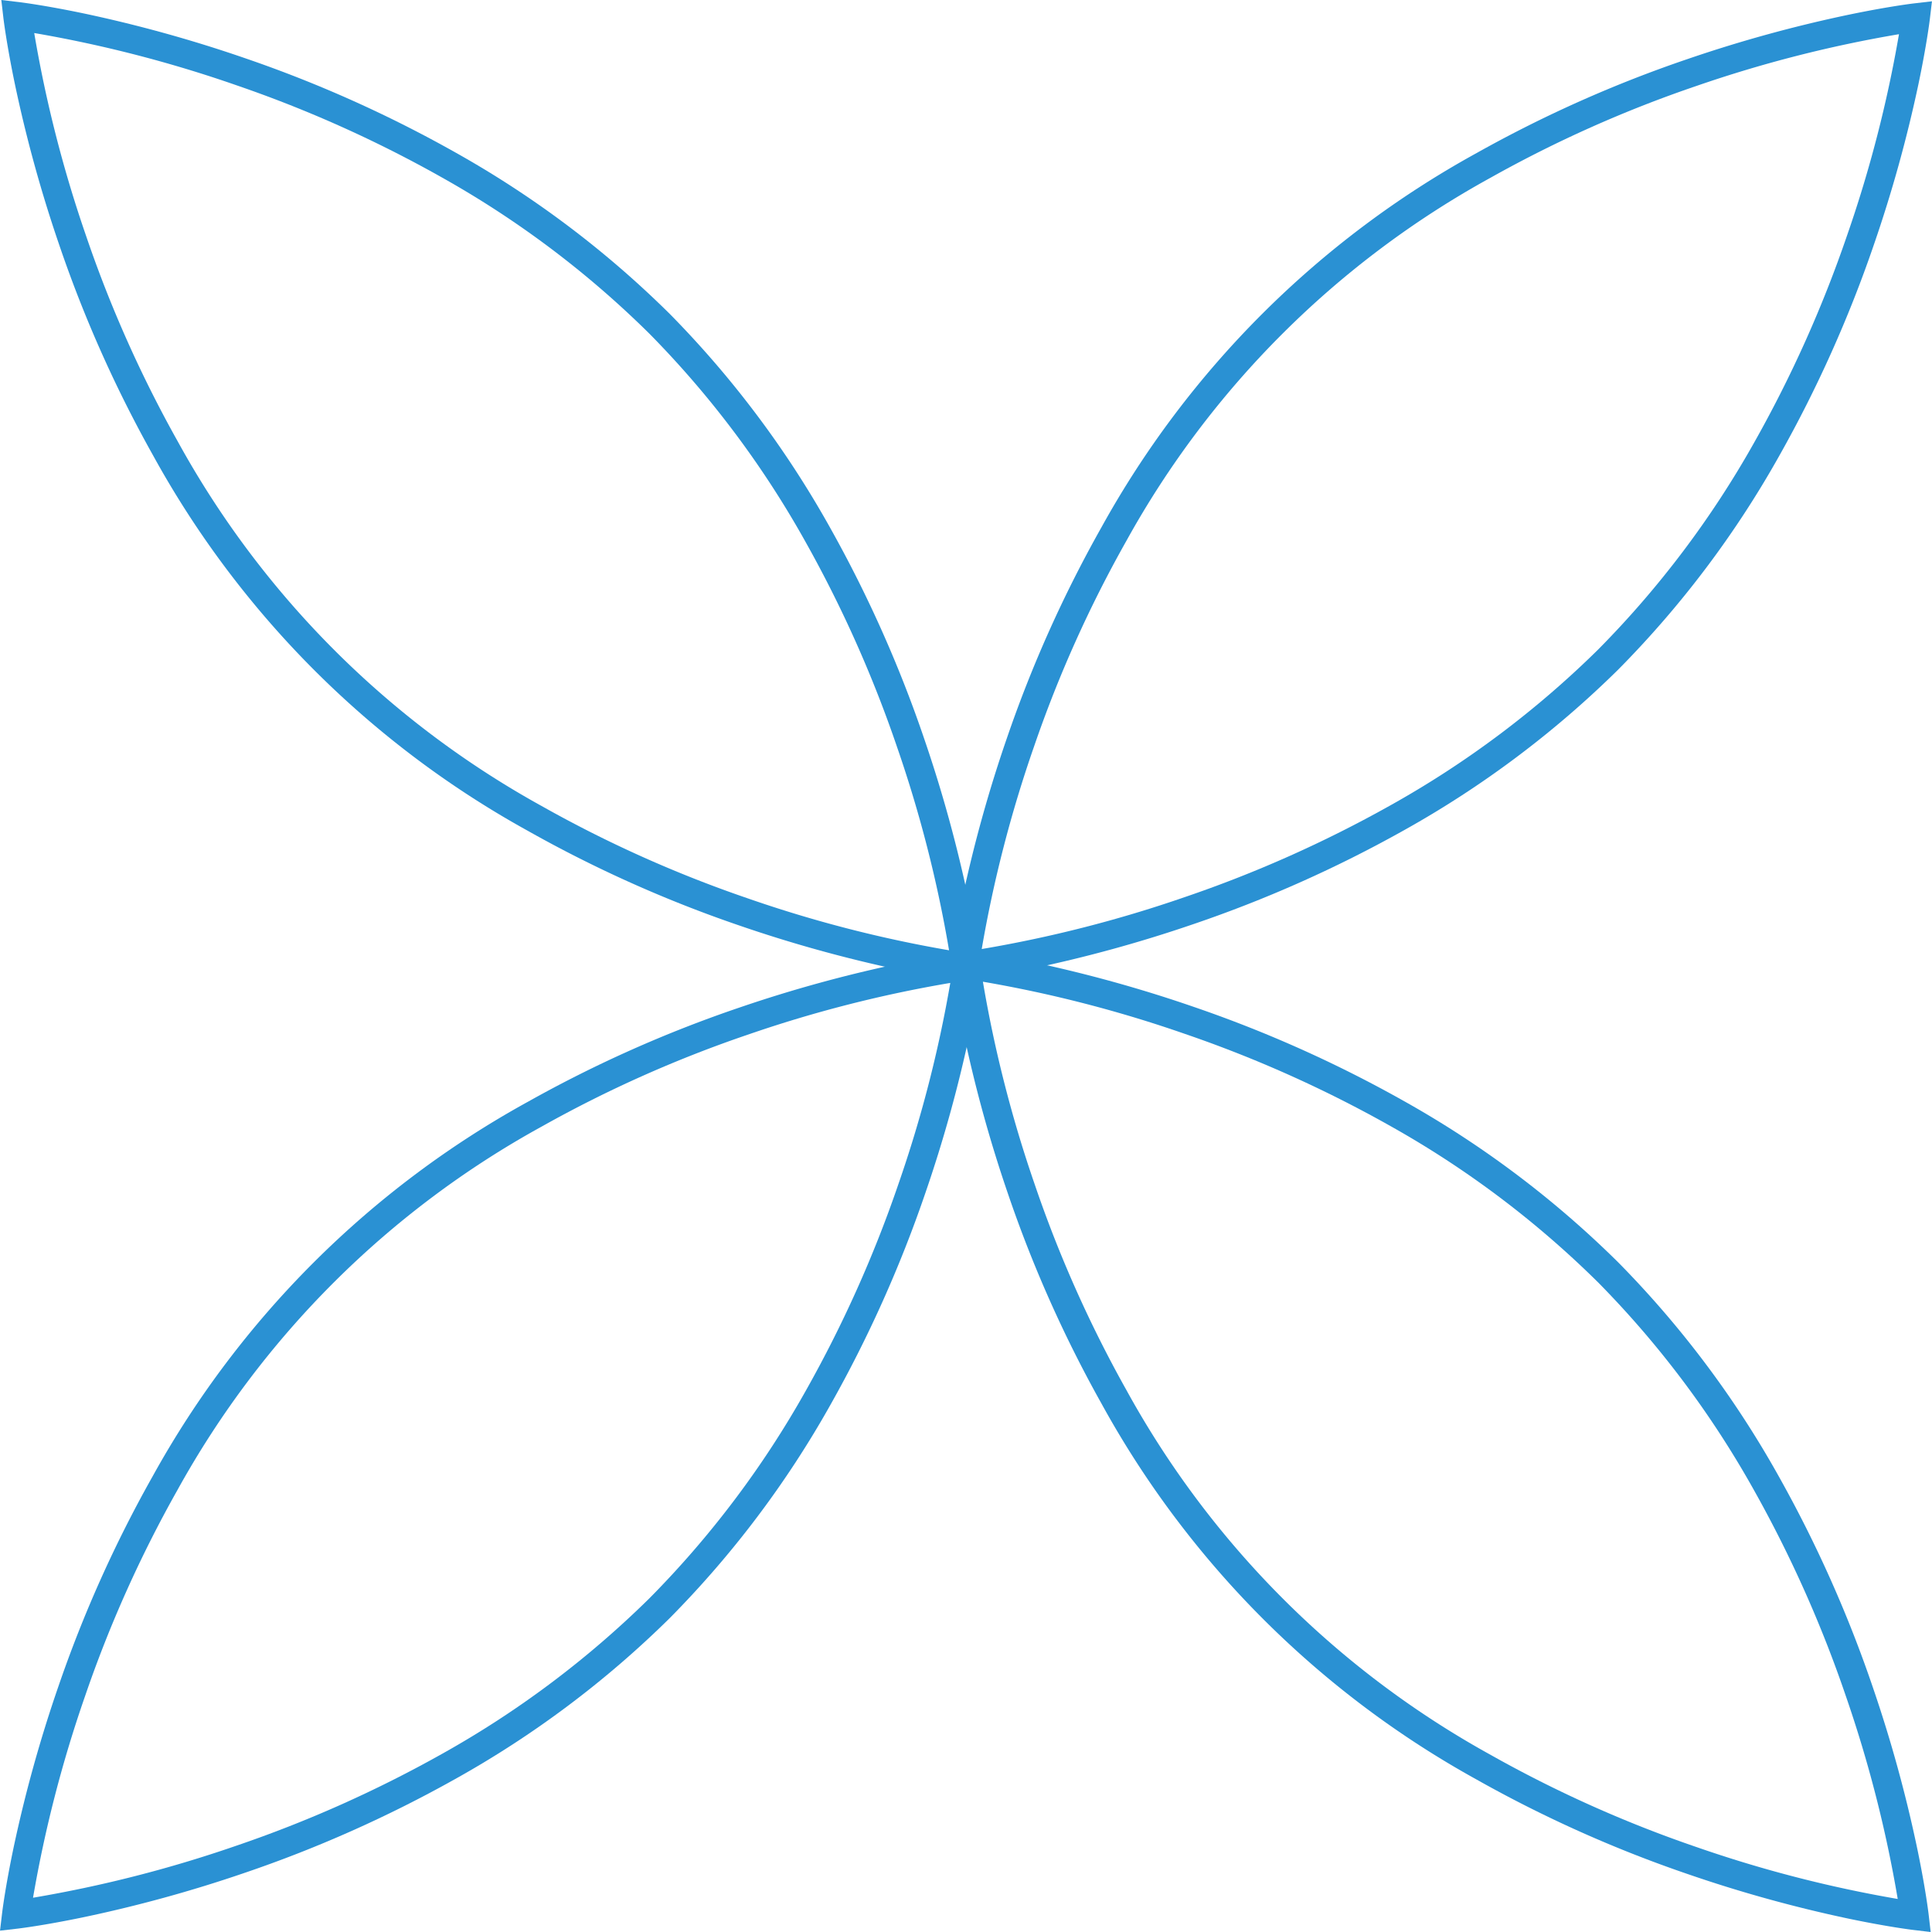
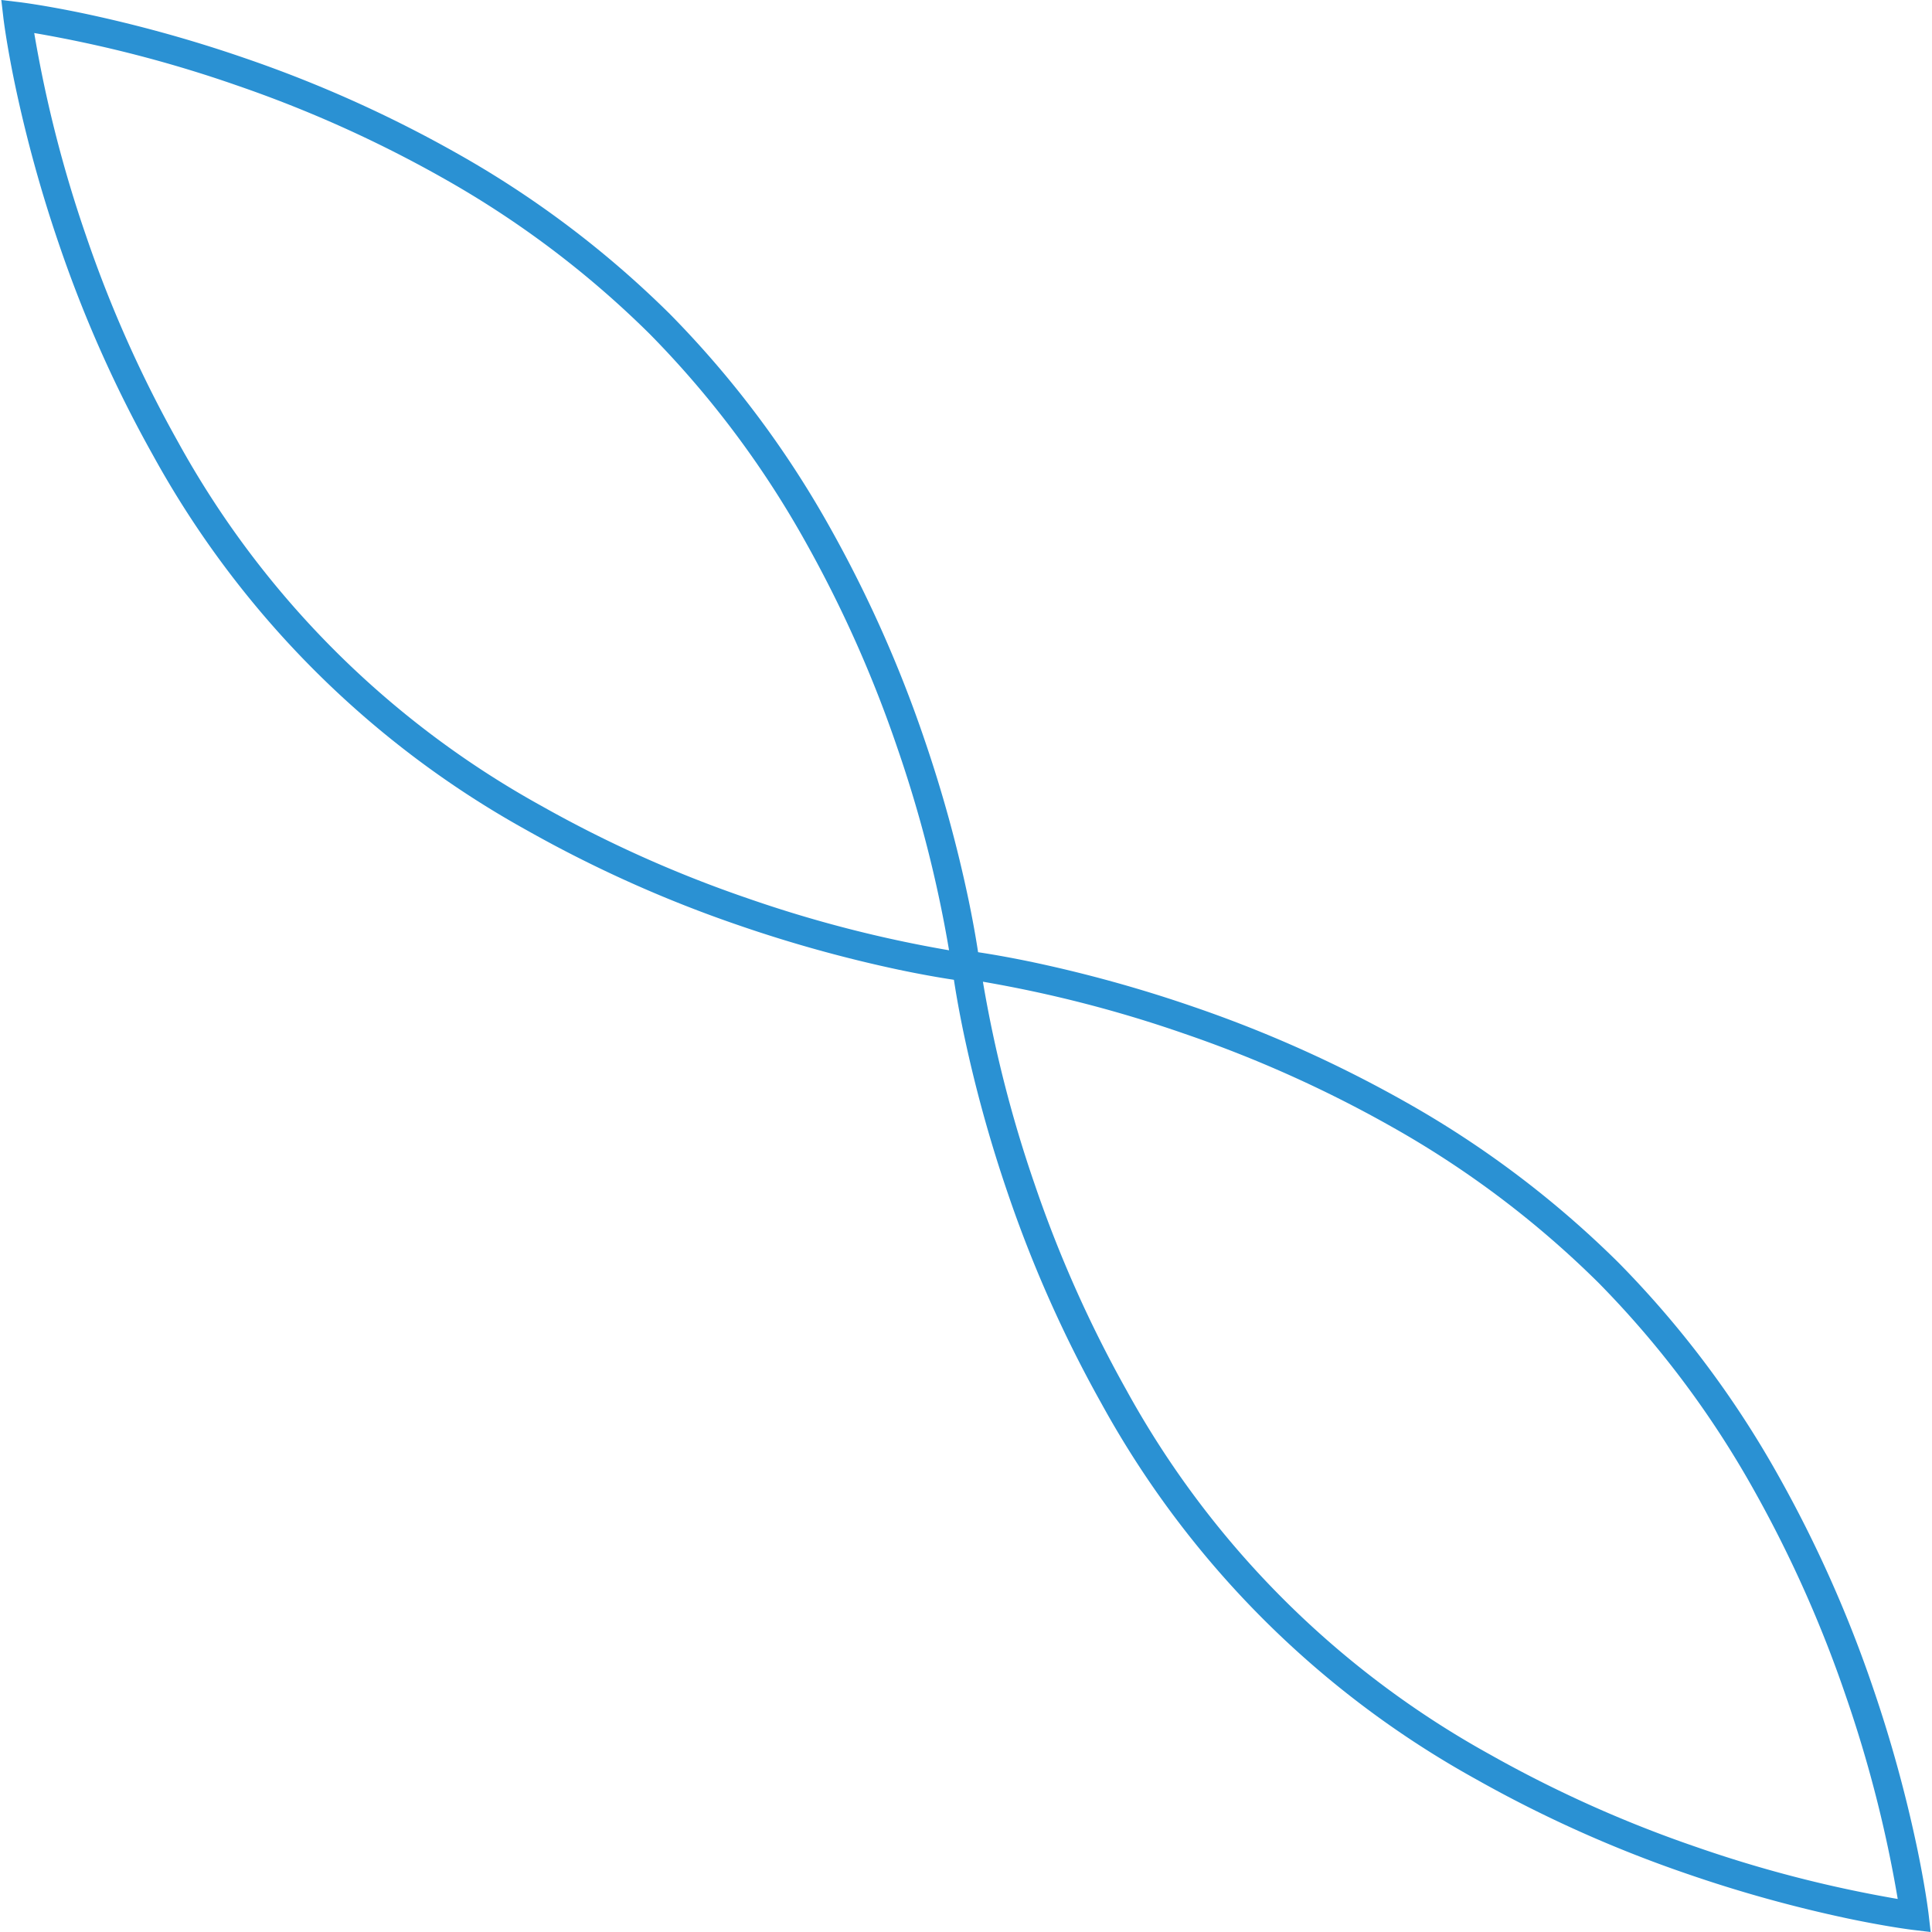
<svg xmlns="http://www.w3.org/2000/svg" width="204.298" height="204.299" viewBox="0 0 204.298 204.299">
  <g id="Group_548" data-name="Group 548" transform="translate(1.714 1.714)">
-     <path id="Path_321" data-name="Path 321" d="M103.047,242.793l-.224,1.886c-.013.105-.317,2.629-1.2,6.849a143.184,143.184,0,0,1-4.73,17.038,133.381,133.381,0,0,1-10,22.3,105.245,105.245,0,0,1-17.045,22.617,105.24,105.24,0,0,1-22.662,16.984,133.375,133.375,0,0,1-22.327,9.94,143.18,143.18,0,0,1-17.051,4.684c-4.223.874-6.747,1.172-6.852,1.184l-1.887.219.224-1.886c.013-.105.317-2.629,1.2-6.849a143.175,143.175,0,0,1,4.73-17.038,133.372,133.372,0,0,1,10-22.3,100.819,100.819,0,0,1,39.707-39.6,133.386,133.386,0,0,1,22.327-9.94A143.184,143.184,0,0,1,94.308,244.2c4.223-.874,6.747-1.172,6.852-1.184ZM2.56,343.011a133.795,133.795,0,0,0,21.4-5.467,130.312,130.312,0,0,0,21.791-9.713A102.22,102.22,0,0,0,67.727,311.36a102.247,102.247,0,0,0,16.555-21.974,130.374,130.374,0,0,0,9.773-21.8,133.522,133.522,0,0,0,5.5-21.31,133.793,133.793,0,0,0-21.4,5.467,130.316,130.316,0,0,0-21.792,9.713A97.817,97.817,0,0,0,17.831,299.9a130.365,130.365,0,0,0-9.772,21.8A133.512,133.512,0,0,0,2.56,343.011Z" transform="translate(-0.781 -144.051)" fill="#2a91d3" />
-     <path id="Path_322" data-name="Path 322" d="M175.6,170.236l-.224,1.886c-.013.105-.317,2.629-1.2,6.849a143.183,143.183,0,0,1-4.73,17.038,133.382,133.382,0,0,1-10,22.3A105.245,105.245,0,0,1,142.4,240.927a105.24,105.24,0,0,1-22.662,16.984,133.376,133.376,0,0,1-22.327,9.94,143.182,143.182,0,0,1-17.051,4.685c-4.223.874-6.747,1.172-6.852,1.184l-1.887.219.224-1.886c.013-.105.317-2.629,1.2-6.849a143.176,143.176,0,0,1,4.73-17.039,133.374,133.374,0,0,1,10-22.3,100.818,100.818,0,0,1,39.707-39.6,133.385,133.385,0,0,1,22.327-9.94,143.186,143.186,0,0,1,17.051-4.684c4.223-.874,6.747-1.172,6.852-1.184ZM75.118,270.454a133.789,133.789,0,0,0,21.4-5.467,130.309,130.309,0,0,0,21.791-9.713A102.221,102.221,0,0,0,140.284,238.8a102.249,102.249,0,0,0,16.555-21.974,130.375,130.375,0,0,0,9.773-21.8,133.522,133.522,0,0,0,5.5-21.311,133.792,133.792,0,0,0-21.4,5.467,130.317,130.317,0,0,0-21.792,9.713,97.809,97.809,0,0,0-38.507,38.4,130.3,130.3,0,0,0-9.771,21.766A133.787,133.787,0,0,0,75.118,270.454Z" transform="translate(26.98 -171.813)" fill="#2a91d3" />
    <path id="Path_323" data-name="Path 323" d="M-.831,170.135l1.886.224c.105.013,2.629.317,6.849,1.2a143.175,143.175,0,0,1,17.038,4.73,133.37,133.37,0,0,1,22.3,10A105.239,105.239,0,0,1,69.86,203.335,105.248,105.248,0,0,1,86.844,226a133.384,133.384,0,0,1,9.94,22.327,143.184,143.184,0,0,1,4.684,17.051c.874,4.223,1.172,6.747,1.184,6.852l.219,1.887-1.886-.224c-.105-.013-2.629-.317-6.849-1.2a143.184,143.184,0,0,1-17.038-4.73,133.384,133.384,0,0,1-22.3-10,100.826,100.826,0,0,1-39.6-39.707,133.377,133.377,0,0,1-9.94-22.327A143.181,143.181,0,0,1,.572,178.874C-.3,174.652-.6,172.127-.612,172.022ZM99.387,270.622a133.794,133.794,0,0,0-5.467-21.4,130.316,130.316,0,0,0-9.713-21.792,102.228,102.228,0,0,0-16.472-21.976A102.221,102.221,0,0,0,45.8,188.923a130.307,130.307,0,0,0-21.766-9.771,133.786,133.786,0,0,0-21.385-5.524,133.792,133.792,0,0,0,5.467,21.4,130.308,130.308,0,0,0,9.713,21.791,97.825,97.825,0,0,0,38.446,38.53,130.376,130.376,0,0,0,21.8,9.773A133.52,133.52,0,0,0,99.387,270.622Z" transform="translate(-0.744 -171.849)" fill="#2a91d3" />
    <path id="Path_324" data-name="Path 324" d="M71.725,242.691l1.886.224c.105.013,2.629.317,6.849,1.2a143.175,143.175,0,0,1,17.038,4.73,133.376,133.376,0,0,1,22.3,10,105.239,105.239,0,0,1,22.617,17.045A105.246,105.246,0,0,1,159.4,298.554a133.389,133.389,0,0,1,9.94,22.328,143.2,143.2,0,0,1,4.684,17.051c.874,4.223,1.172,6.747,1.184,6.853l.219,1.887-1.886-.224c-.105-.013-2.629-.317-6.849-1.2a143.2,143.2,0,0,1-17.038-4.731,133.39,133.39,0,0,1-22.3-10,100.828,100.828,0,0,1-39.6-39.707,133.379,133.379,0,0,1-9.94-22.327,143.18,143.18,0,0,1-4.684-17.051c-.874-4.223-1.172-6.747-1.184-6.852ZM171.943,343.179a133.8,133.8,0,0,0-5.467-21.4,130.315,130.315,0,0,0-9.713-21.792,102.226,102.226,0,0,0-16.472-21.976,102.243,102.243,0,0,0-21.974-16.554,130.368,130.368,0,0,0-21.8-9.772,133.513,133.513,0,0,0-21.311-5.5,133.787,133.787,0,0,0,5.467,21.4,130.309,130.309,0,0,0,9.713,21.791,97.825,97.825,0,0,0,38.446,38.53,130.388,130.388,0,0,0,21.8,9.773A133.533,133.533,0,0,0,171.943,343.179Z" transform="translate(27.017 -144.088)" fill="#2a91d3" />
  </g>
</svg>